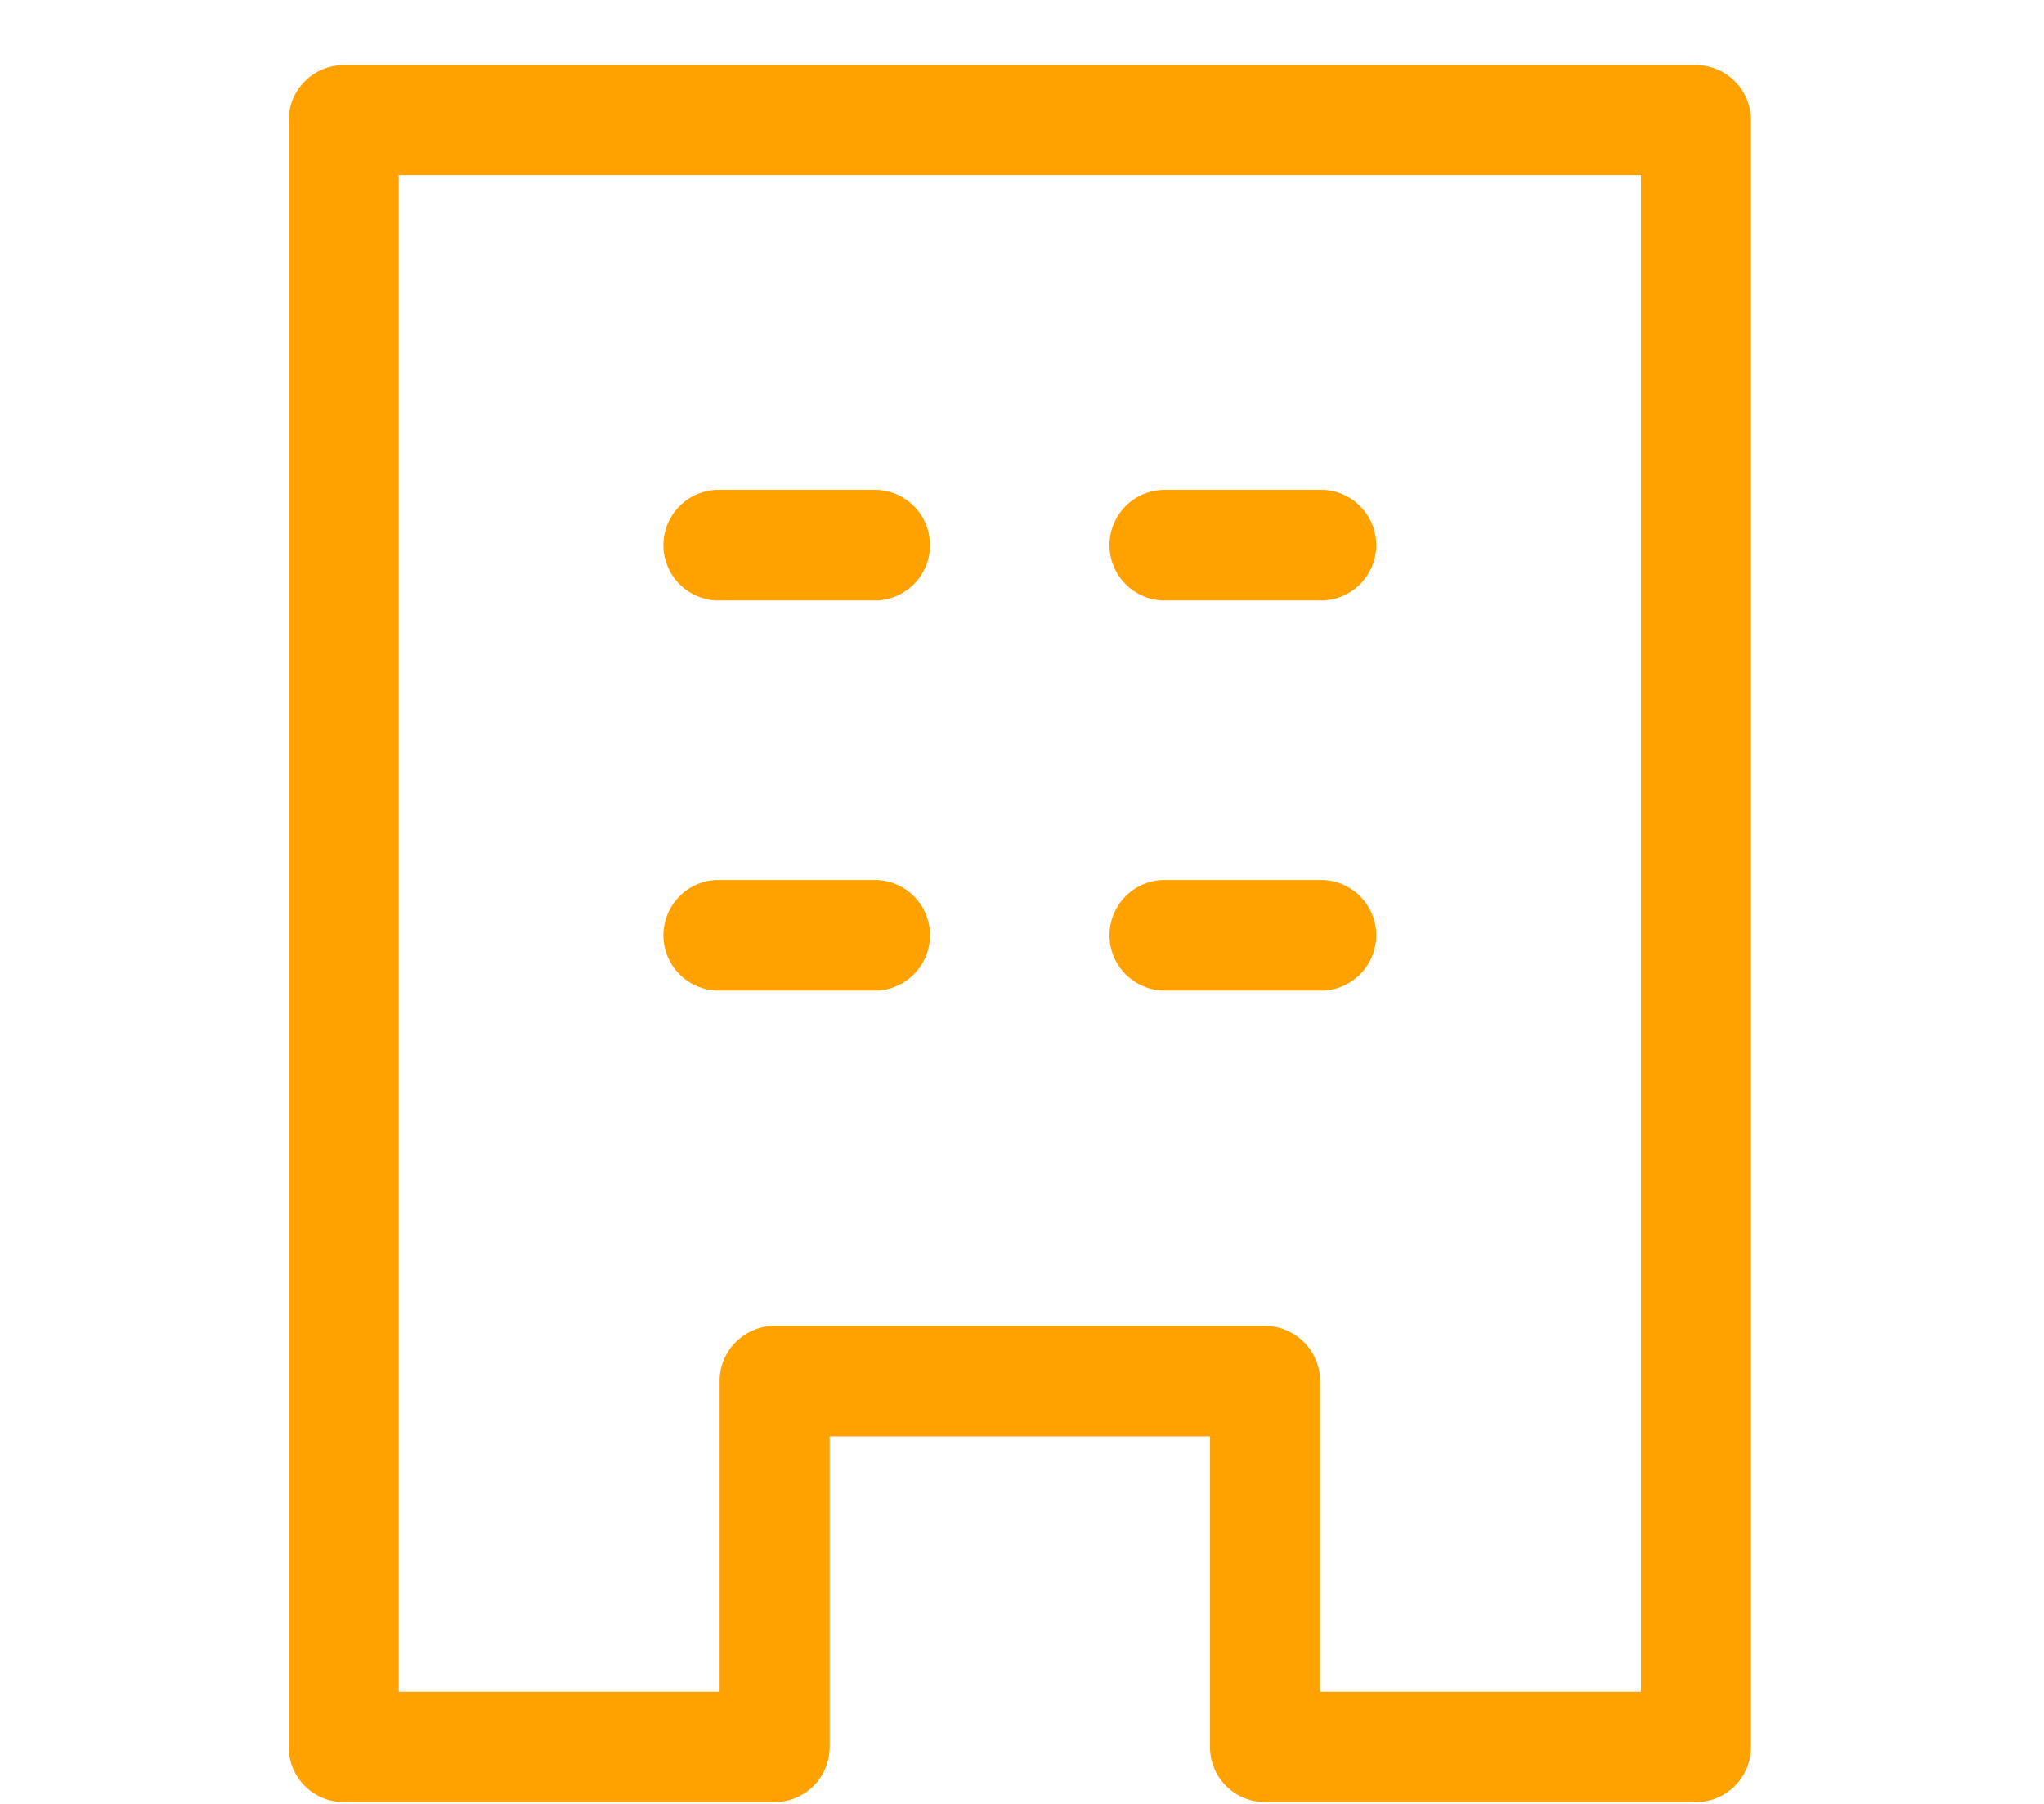
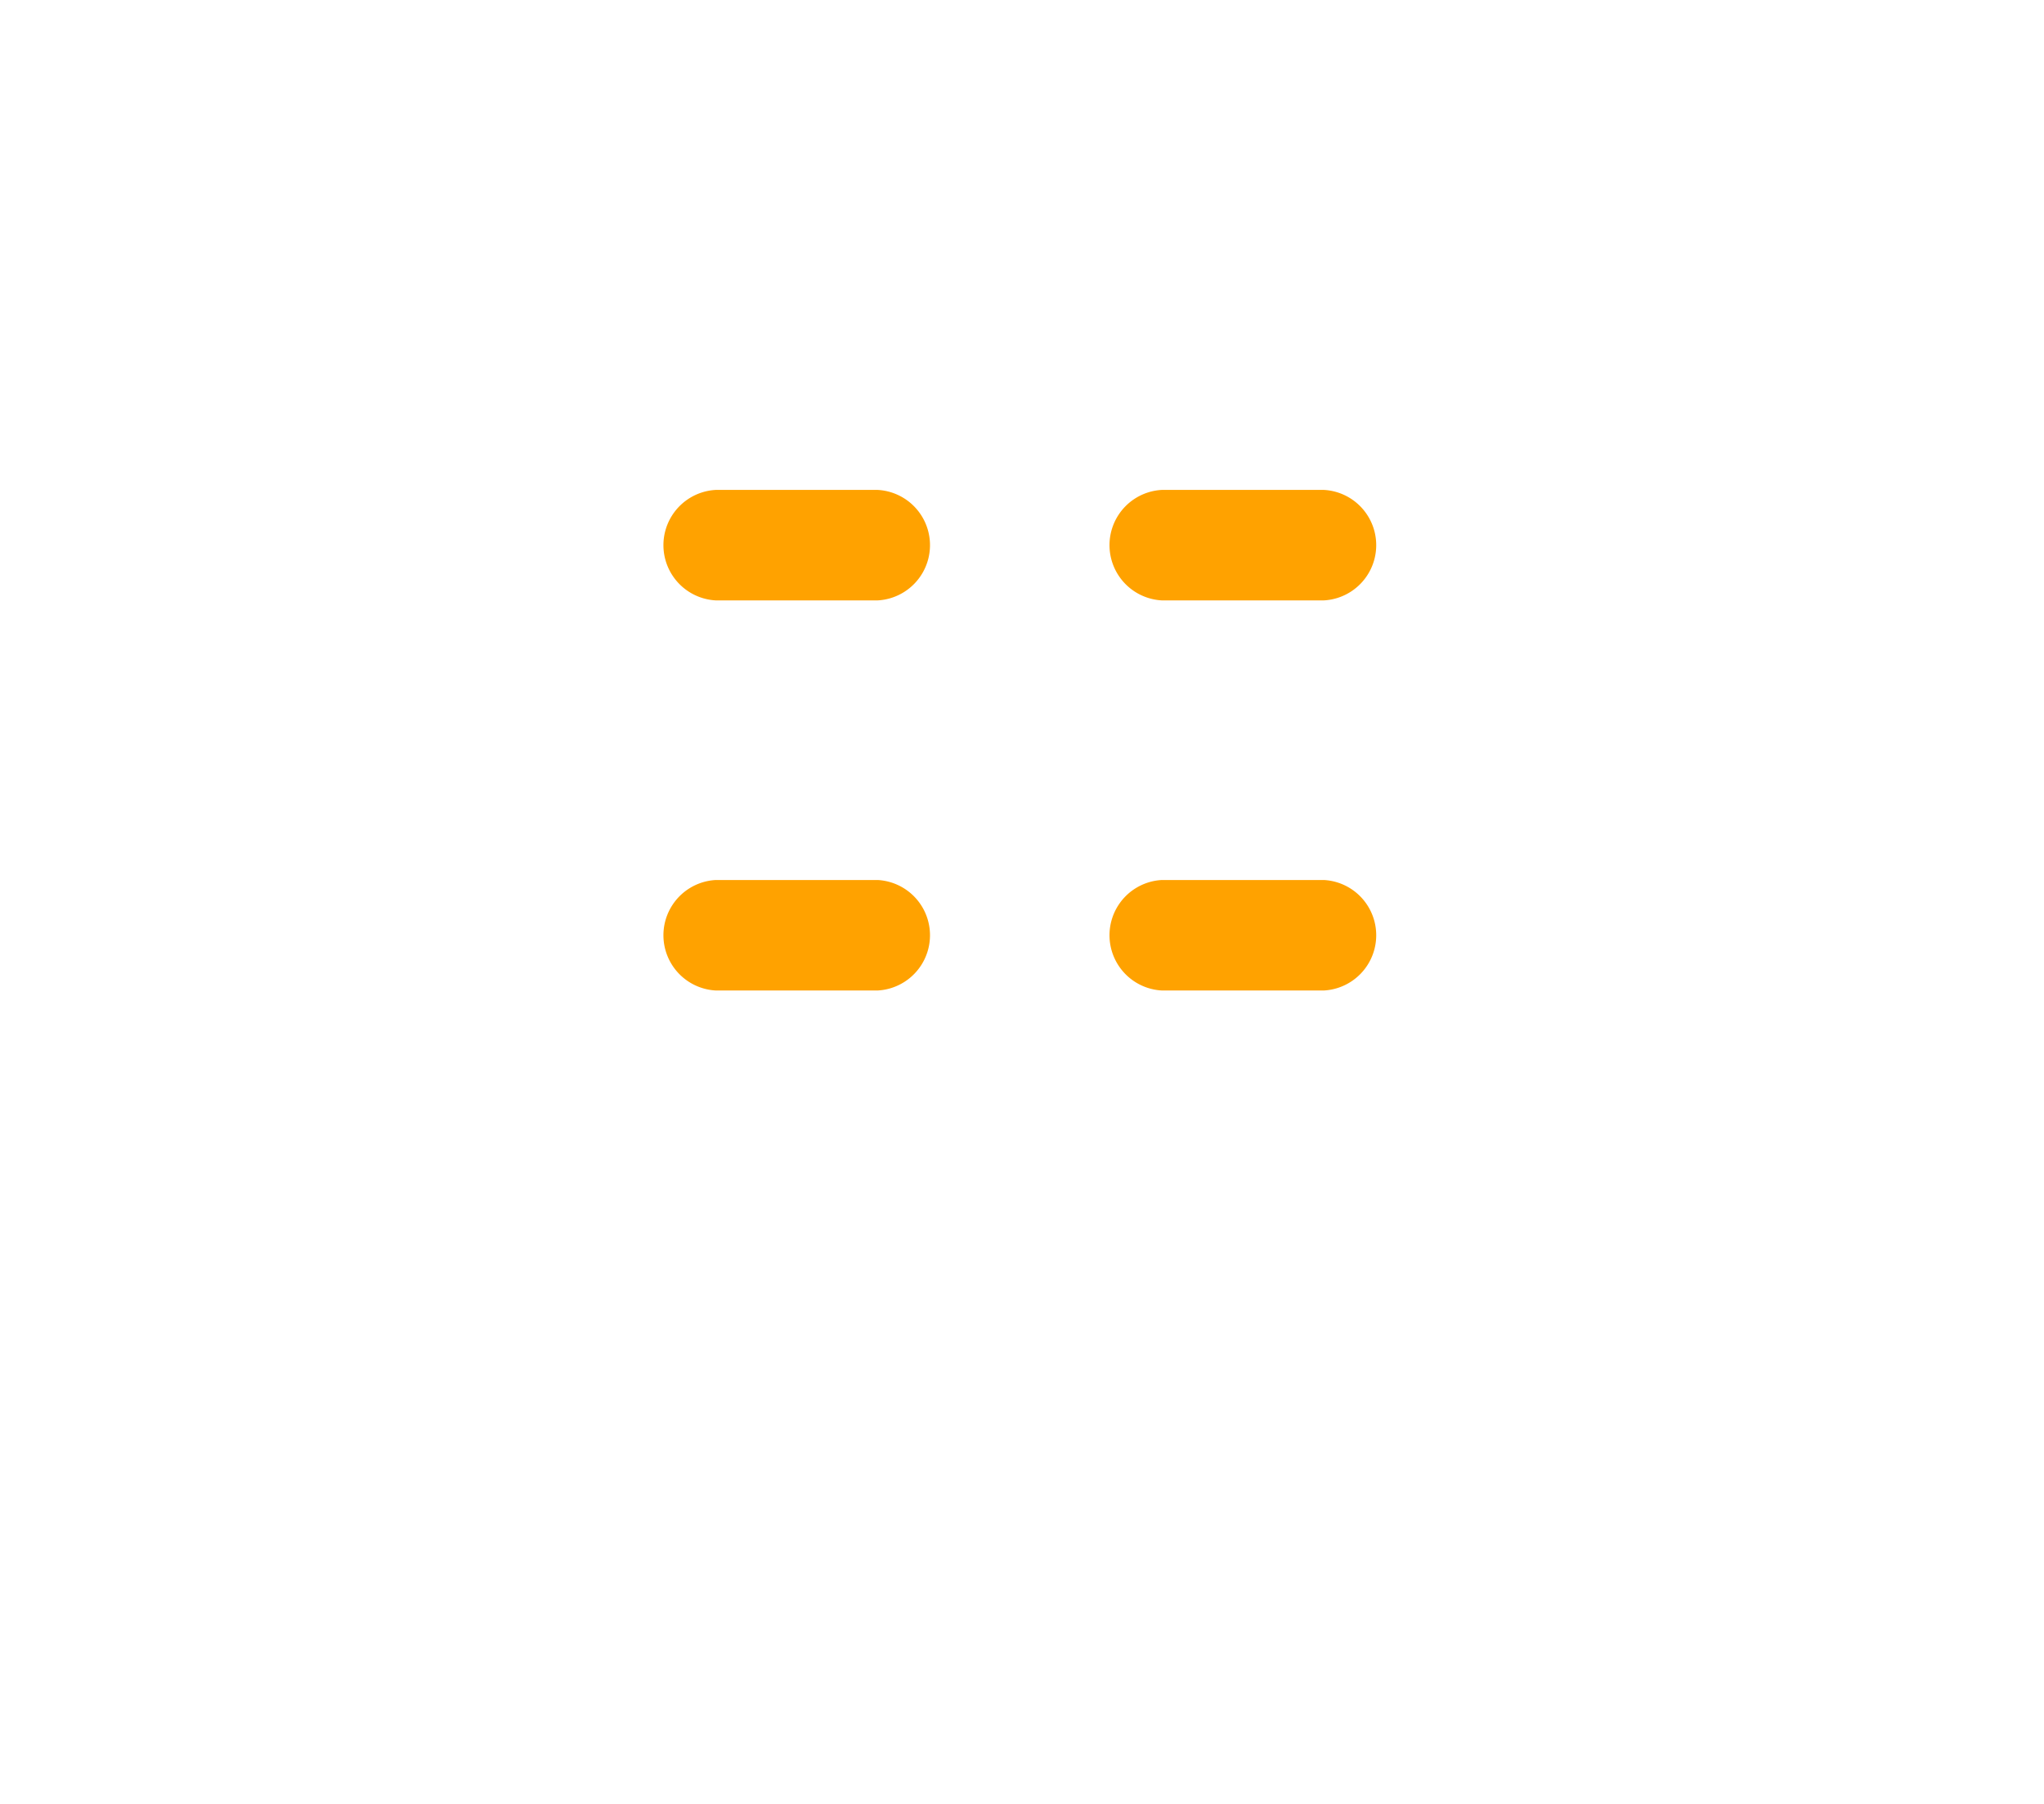
<svg xmlns="http://www.w3.org/2000/svg" viewBox="0 0 136 120">
  <defs>
    <style>.a5de8cf2-6217-4582-bb1c-3b861467f6d0{fill:none;}.a366e1aa-970e-4a3f-9d72-60ec9d32f2f8,.ff2be8a0-978d-47d7-af47-de86aefc47db{fill:#ffa200;}.ff2be8a0-978d-47d7-af47-de86aefc47db{fill-rule:evenodd;}</style>
  </defs>
  <g id="e4f5ee5c-8f2e-4838-ab0a-e64c31db969c" data-name="レイヤー 2">
    <g id="f799bdab-b3fc-4c1c-993a-85706c2ae295" data-name="layer">
      <rect class="a5de8cf2-6217-4582-bb1c-3b861467f6d0" width="136" height="120" />
-       <path class="ff2be8a0-978d-47d7-af47-de86aefc47db" d="M87.83,112.54h21.35V11.65H26.53V112.54H47.88V91.88a3.67,3.67,0,0,1,3.66-3.68H84.17a3.67,3.67,0,0,1,3.66,3.68Zm25,7.34H84.17a3.66,3.66,0,0,1-3.66-3.67V95.55H55.2v20.66a3.66,3.66,0,0,1-3.66,3.67H22.87a3.66,3.66,0,0,1-3.66-3.67V8a3.66,3.66,0,0,1,3.66-3.67h90A3.66,3.66,0,0,1,116.5,8V116.21A3.66,3.66,0,0,1,112.84,119.88Z" />
      <path class="a366e1aa-970e-4a3f-9d72-60ec9d32f2f8" d="M58.39,39.94H47.63a3.68,3.68,0,0,1,0-7.35H58.39a3.68,3.68,0,0,1,0,7.35Z" />
      <path class="a366e1aa-970e-4a3f-9d72-60ec9d32f2f8" d="M88.08,39.94H77.31a3.68,3.68,0,0,1,0-7.35H88.08a3.68,3.68,0,0,1,0,7.35Z" />
      <path class="a366e1aa-970e-4a3f-9d72-60ec9d32f2f8" d="M58.39,65.89H47.63a3.68,3.68,0,0,1,0-7.35H58.39a3.68,3.68,0,0,1,0,7.35Z" />
      <path class="a366e1aa-970e-4a3f-9d72-60ec9d32f2f8" d="M88.08,65.89H77.31a3.68,3.68,0,0,1,0-7.35H88.08a3.68,3.68,0,0,1,0,7.35Z" />
    </g>
  </g>
</svg>